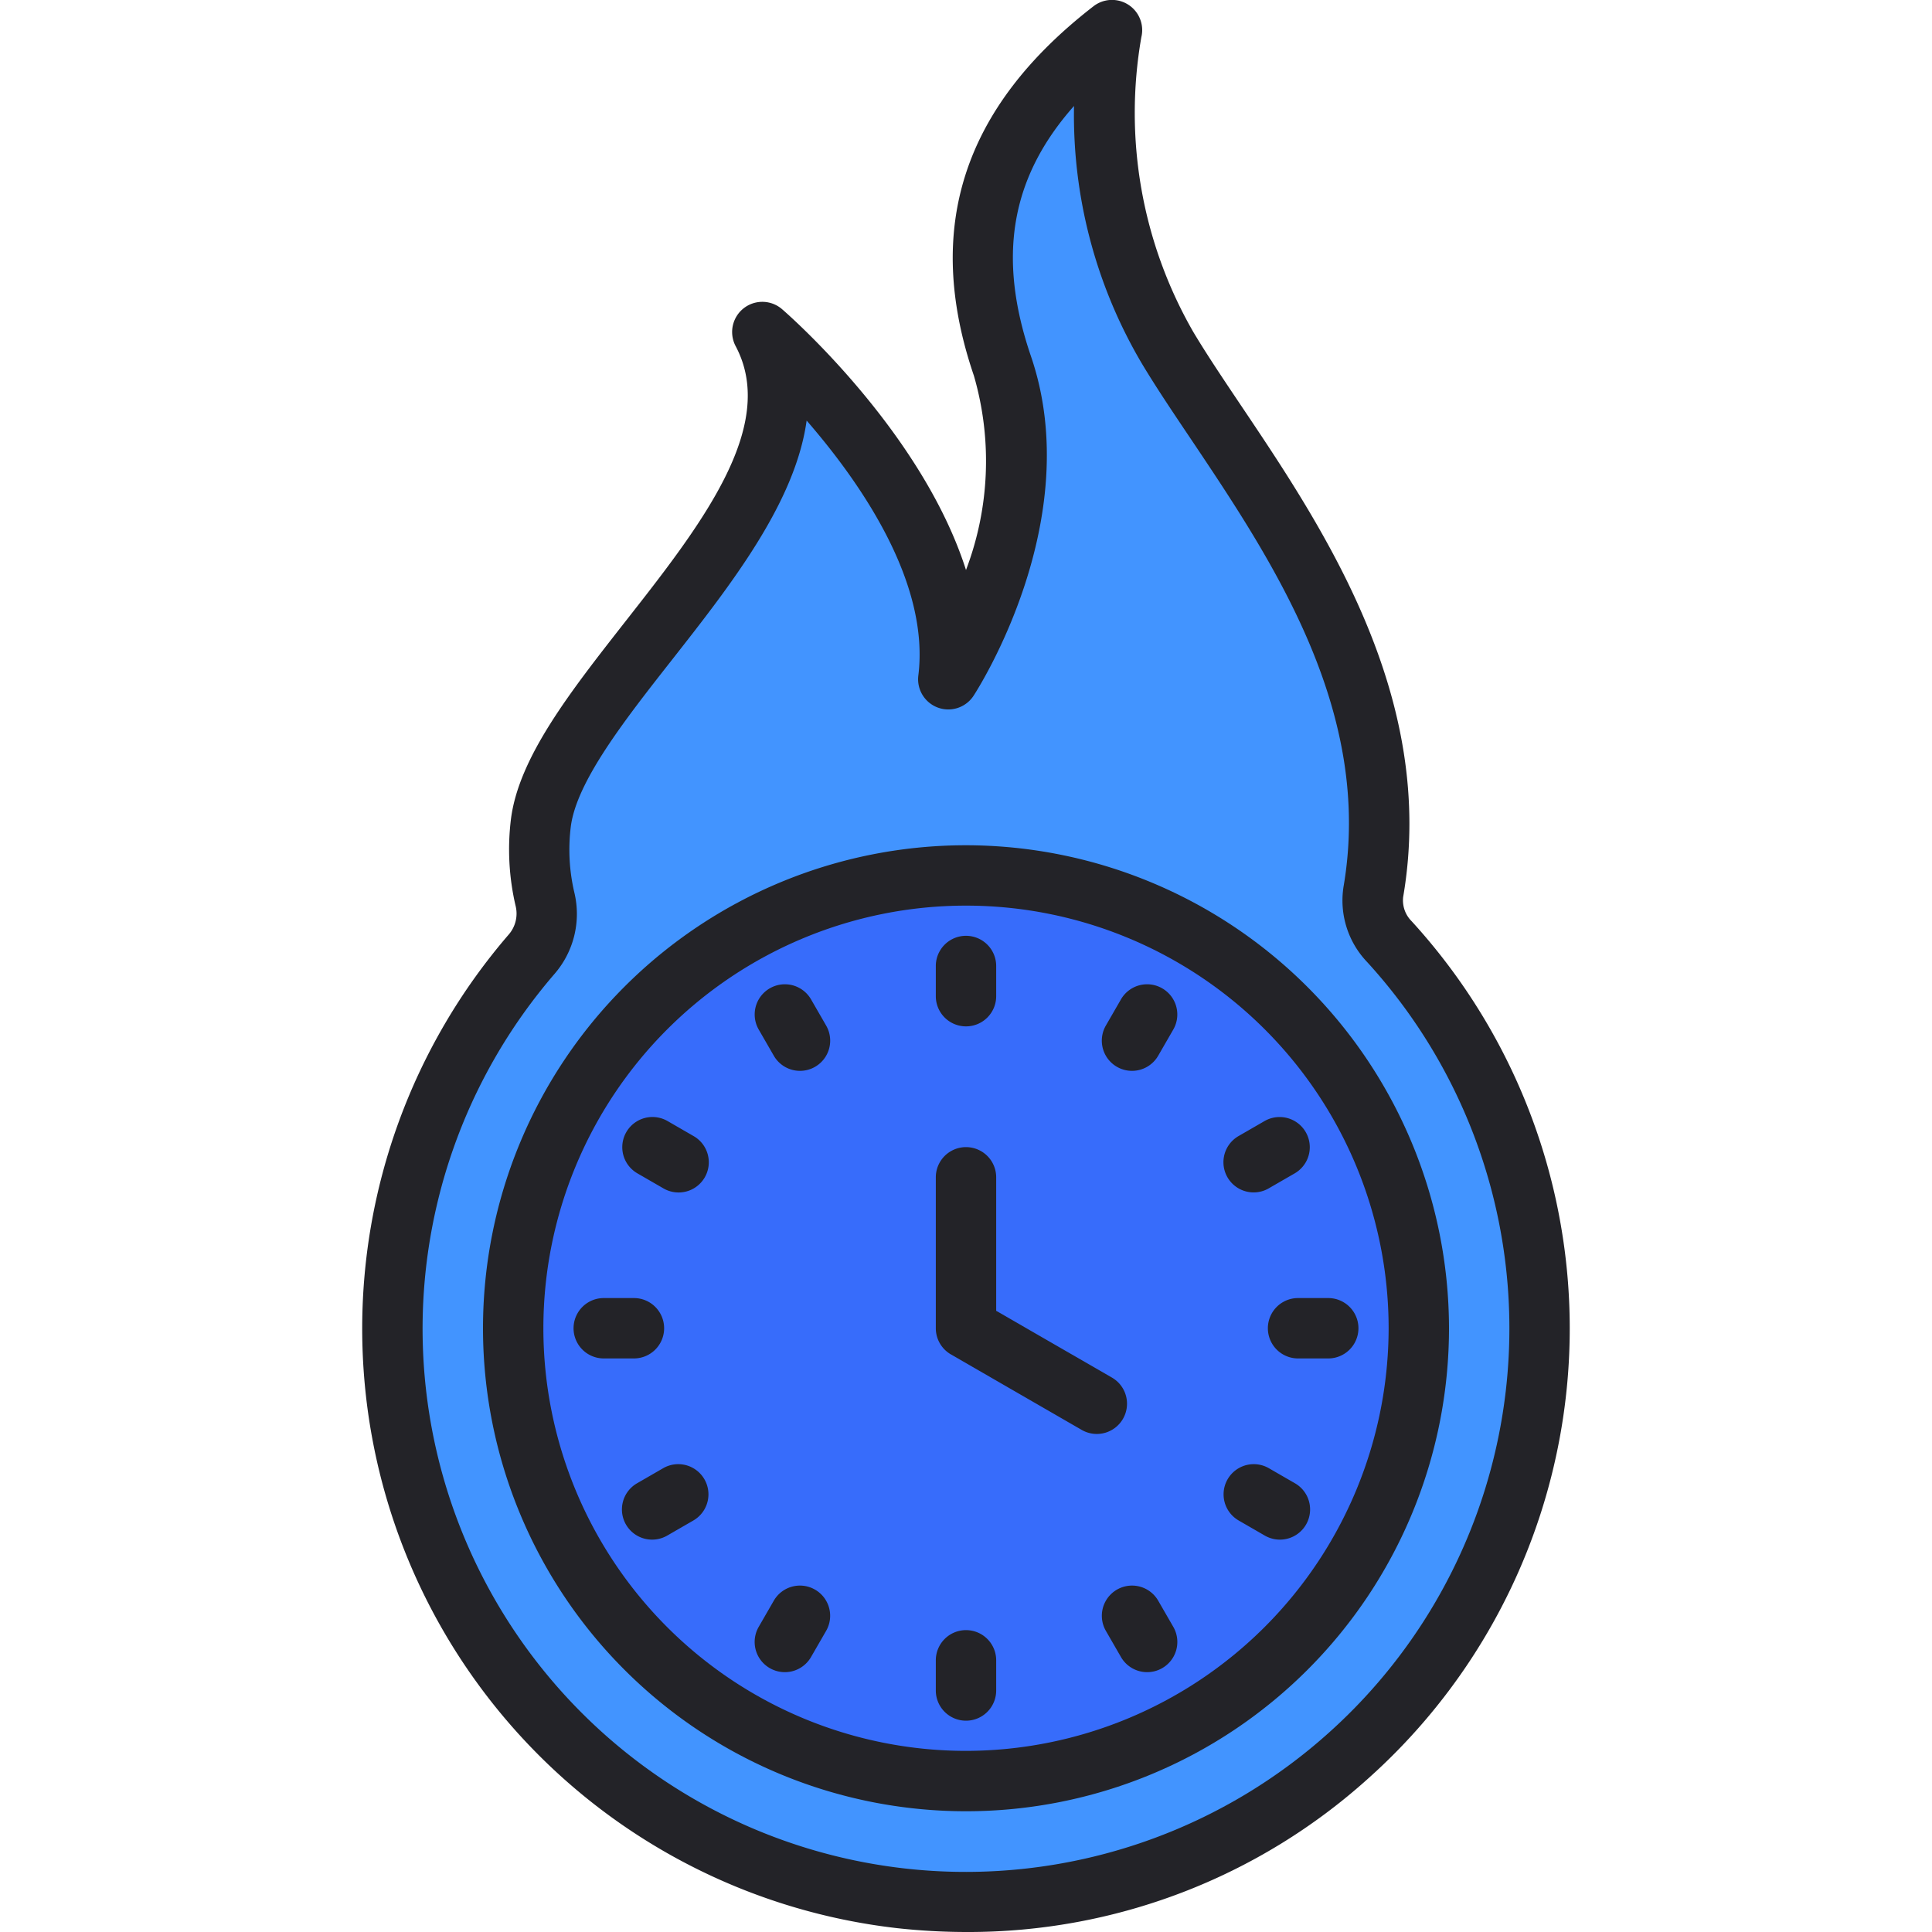
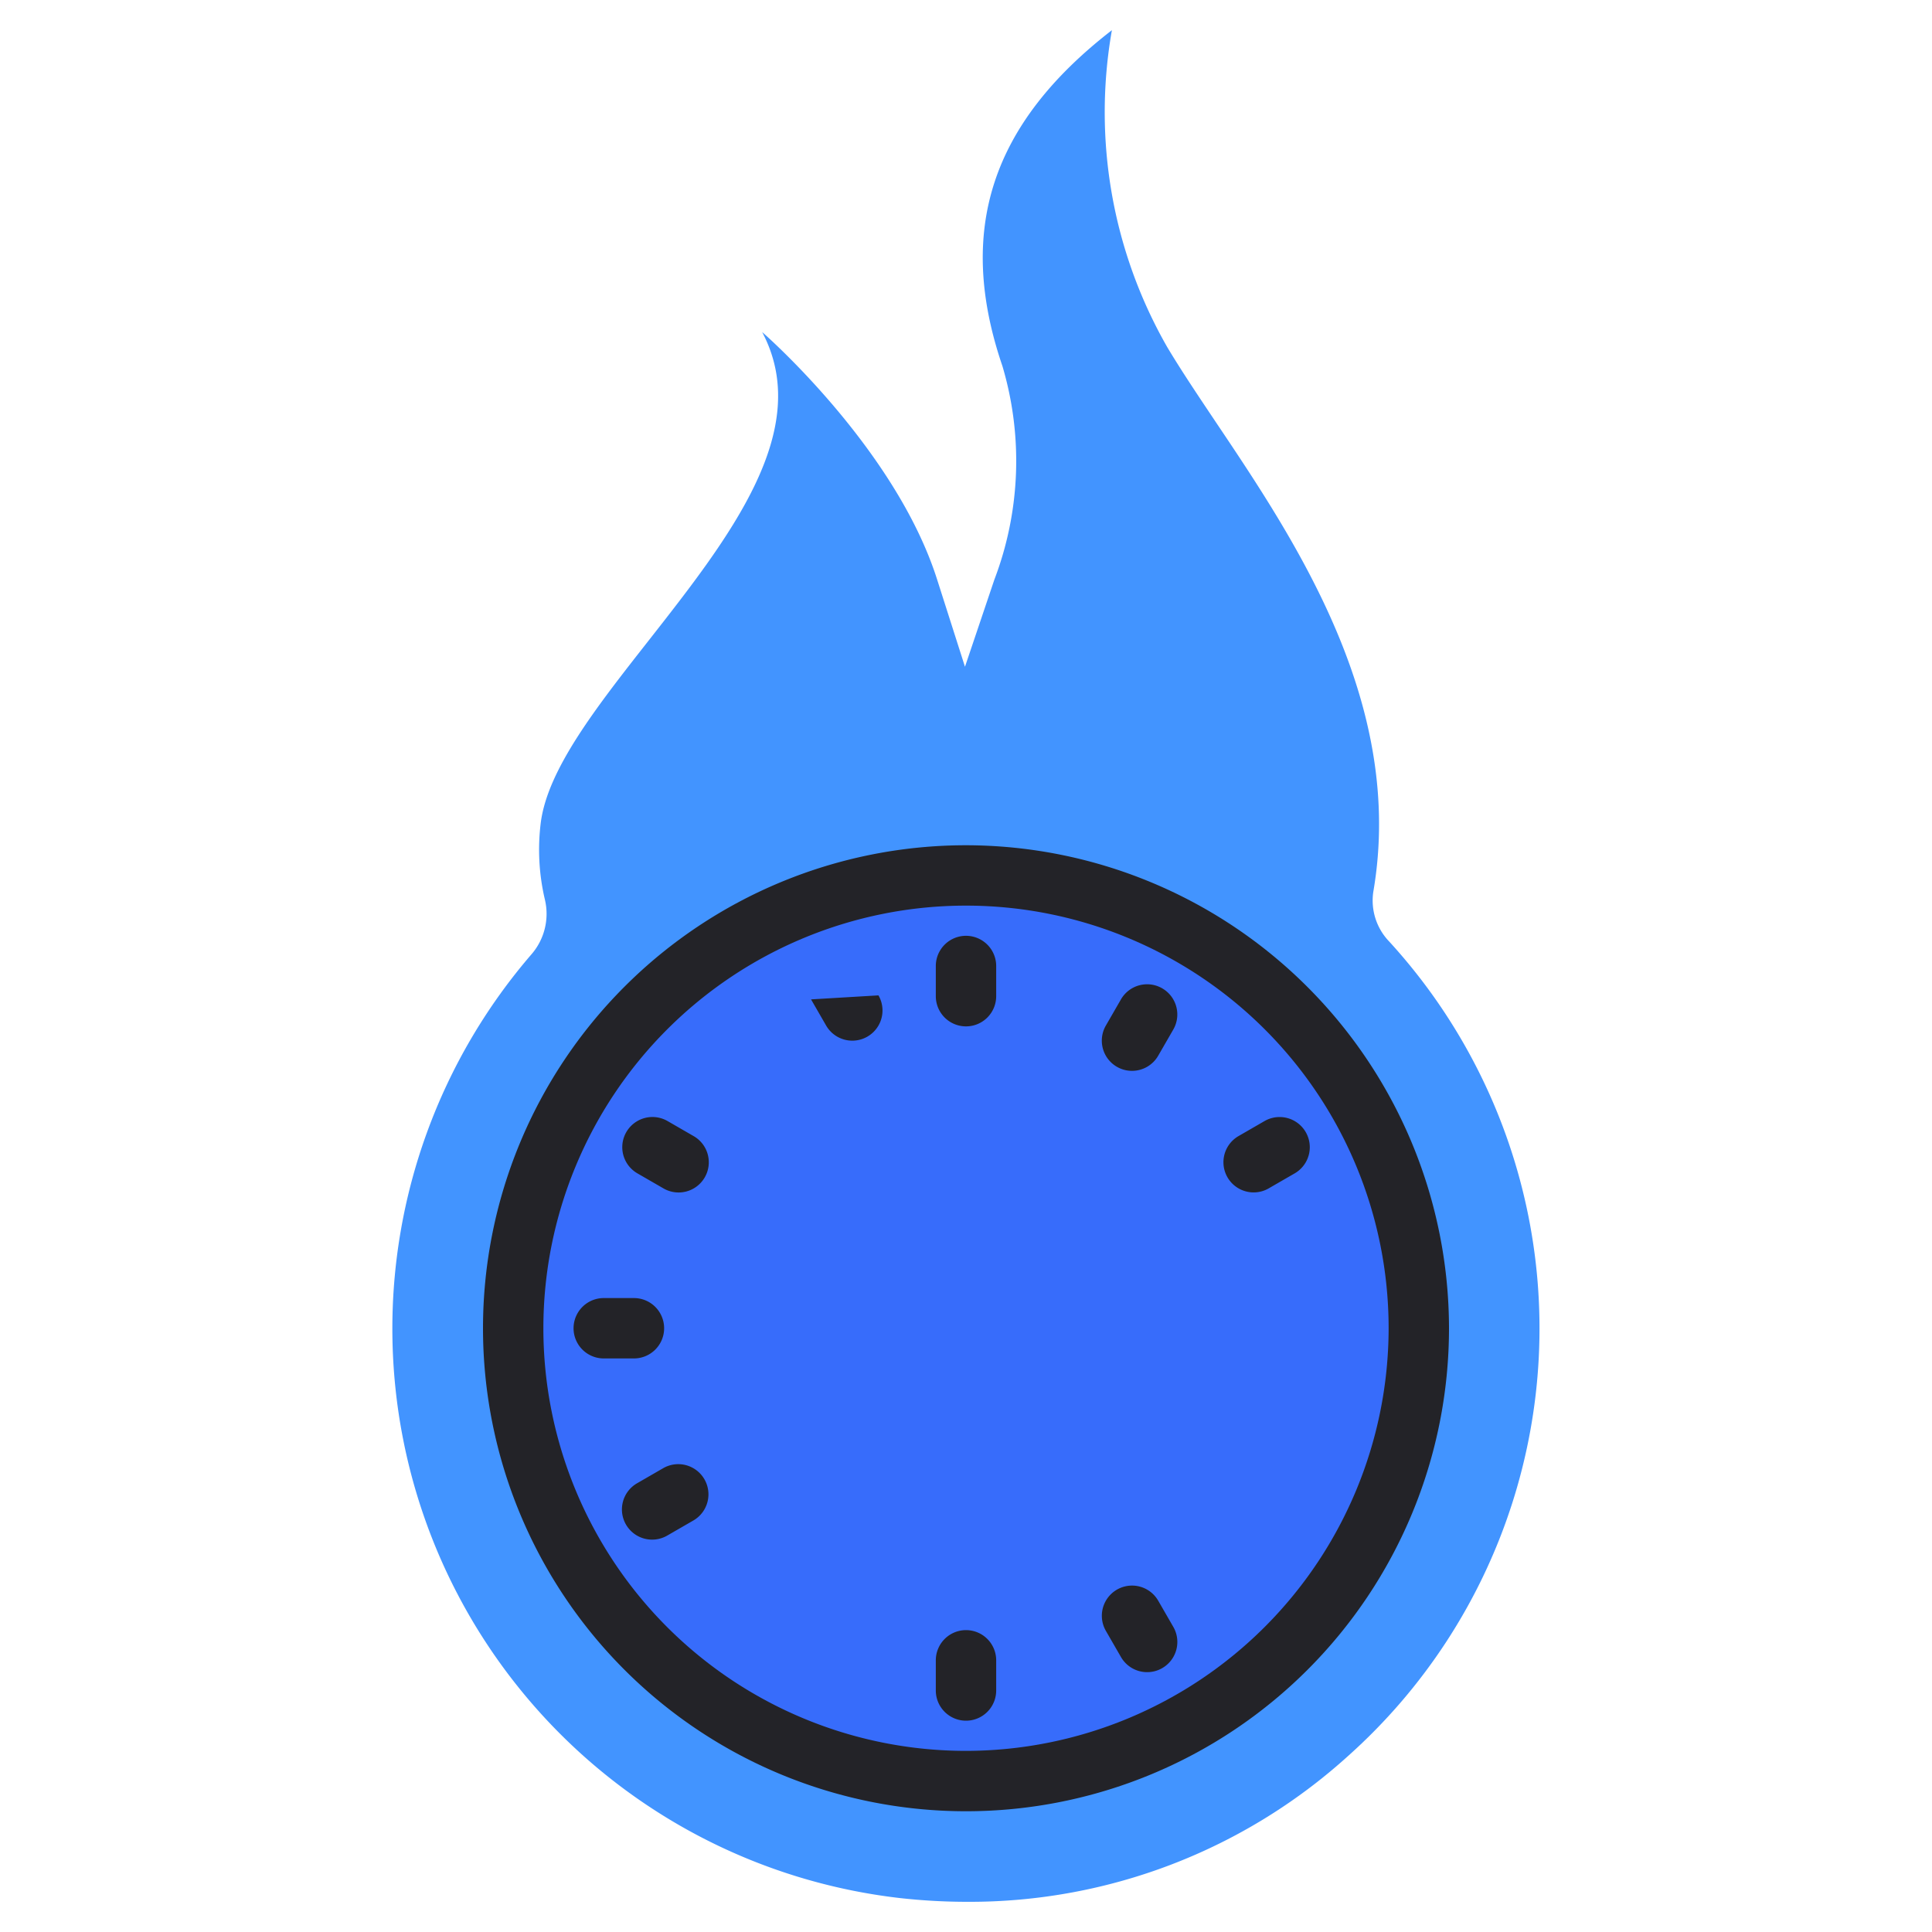
<svg xmlns="http://www.w3.org/2000/svg" viewBox="0 0 64 64">
  <title>Artboard-38</title>
  <g id="Deadline">
    <path d="M32.032,63a20.129,20.129,0,0,1-2.211-.123A18.988,18.988,0,0,1,17.6,31.619a2.044,2.044,0,0,0,.452-1.812,7.2,7.2,0,0,1-.138-2.557c.229-1.77,1.847-3.831,3.56-6.014,2.7-3.443,5.492-7,3.773-10.236.045.039,4.406,3.838,5.793,8.187l.926,2.9.974-2.887a11.04,11.04,0,0,0,.265-7.078C31.676,7.639,32.828,4.1,36.833,1a15.661,15.661,0,0,0,1.834,10.5c.452.757,1.01,1.589,1.6,2.47,2.655,3.953,6.293,9.367,5.225,15.576a1.957,1.957,0,0,0,.529,1.645,18.987,18.987,0,0,1-1.357,26.972A18.675,18.675,0,0,1,32.032,63Z" style="fill:#4294ff" />
    <circle cx="32" cy="44" r="15" style="fill:#376cfb" />
    <path d="M32,28A16,16,0,1,0,48,44,16.018,16.018,0,0,0,32,28Zm0,30A14,14,0,1,1,46,44,14.015,14.015,0,0,1,32,58Z" style="fill:#232328" />
-     <path d="M46.763,30.517h0a.975.975,0,0,1-.282-.8c1.135-6.6-2.631-12.209-5.381-16.3-.584-.87-1.136-1.692-1.573-2.425a14.55,14.55,0,0,1-1.719-9.758A1,1,0,0,0,36.221.209c-4.33,3.355-5.625,7.359-3.959,12.238A10.152,10.152,0,0,1,32,18.882c-1.462-4.584-5.858-8.437-6.092-8.639a1,1,0,0,0-1.538,1.225c1.414,2.662-1.173,5.959-3.676,9.148-1.8,2.3-3.5,4.462-3.766,6.5a8.21,8.21,0,0,0,.156,2.909,1.057,1.057,0,0,1-.235.936A19.988,19.988,0,0,0,29.711,63.872,21.147,21.147,0,0,0,32.033,64a19.773,19.773,0,0,0,13.3-5.094,19.987,19.987,0,0,0,1.429-28.39ZM44,57.416A17.993,17.993,0,0,1,18.362,32.27a3.034,3.034,0,0,0,.667-2.691,6.2,6.2,0,0,1-.12-2.2c.194-1.5,1.8-3.546,3.356-5.527,1.948-2.483,4.079-5.2,4.456-7.92,1.817,2.093,4.081,5.382,3.7,8.446a1,1,0,0,0,1.831.668c.154-.236,3.746-5.846,1.9-11.244-1.118-3.274-.686-5.909,1.426-8.292a16.191,16.191,0,0,0,2.228,8.5c.464.778,1.03,1.621,1.63,2.513,2.7,4.027,6.069,9.037,5.07,14.851a2.95,2.95,0,0,0,.778,2.49A17.986,17.986,0,0,1,44,57.416Z" style="fill:#232328" />
    <path d="M32,34a1,1,0,0,0,1-1V32a1,1,0,0,0-2,0v1A1,1,0,0,0,32,34Z" style="fill:#232328" />
-     <path d="M26.867,33.106a1,1,0,0,0-1.733,1l.5.867a1,1,0,0,0,1.733-1Z" style="fill:#232328" />
+     <path d="M26.867,33.106l.5.867a1,1,0,0,0,1.733-1Z" style="fill:#232328" />
    <path d="M22.974,37.633l-.866-.5a1,1,0,0,0-1,1.732l.866.5a1,1,0,1,0,1-1.732Z" style="fill:#232328" />
    <path d="M22,44a1,1,0,0,0-1-1H20a1,1,0,1,0,0,2h1A1,1,0,0,0,22,44Z" style="fill:#232328" />
    <path d="M21.974,48.633l-.866.5a1,1,0,1,0,1,1.732l.866-.5a1,1,0,0,0-1-1.732Z" style="fill:#232328" />
-     <path d="M27,52.659a1,1,0,0,0-1.367.366l-.5.867a1,1,0,0,0,1.733,1l.5-.867A1,1,0,0,0,27,52.659Z" style="fill:#232328" />
    <path d="M32,54a1,1,0,0,0-1,1v1a1,1,0,0,0,2,0V55A1,1,0,0,0,32,54Z" style="fill:#232328" />
    <path d="M38.367,53.025a1,1,0,0,0-1.733,1l.5.867a1,1,0,0,0,1.733-1Z" style="fill:#232328" />
-     <path d="M42.893,49.133l-.866-.5a1,1,0,0,0-1,1.732l.866.5a1,1,0,1,0,1-1.732Z" style="fill:#232328" />
-     <path d="M44,43H43a1,1,0,0,0,0,2h1a1,1,0,0,0,0-2Z" style="fill:#232328" />
    <path d="M41.528,39.5a.992.992,0,0,0,.5-.134l.866-.5a1,1,0,0,0-1-1.732l-.866.5a1,1,0,0,0,.5,1.866Z" style="fill:#232328" />
    <path d="M38.5,32.74a1,1,0,0,0-1.367.366l-.5.867a1,1,0,0,0,1.733,1l.5-.867A1,1,0,0,0,38.5,32.74Z" style="fill:#232328" />
-     <path d="M37.2,47a1,1,0,0,0-.366-1.366L33,43.422V39a1,1,0,0,0-2,0v5a1,1,0,0,0,.5.866l4.33,2.5A1,1,0,0,0,37.2,47Z" style="fill:#232328" />
  </g>
</svg>